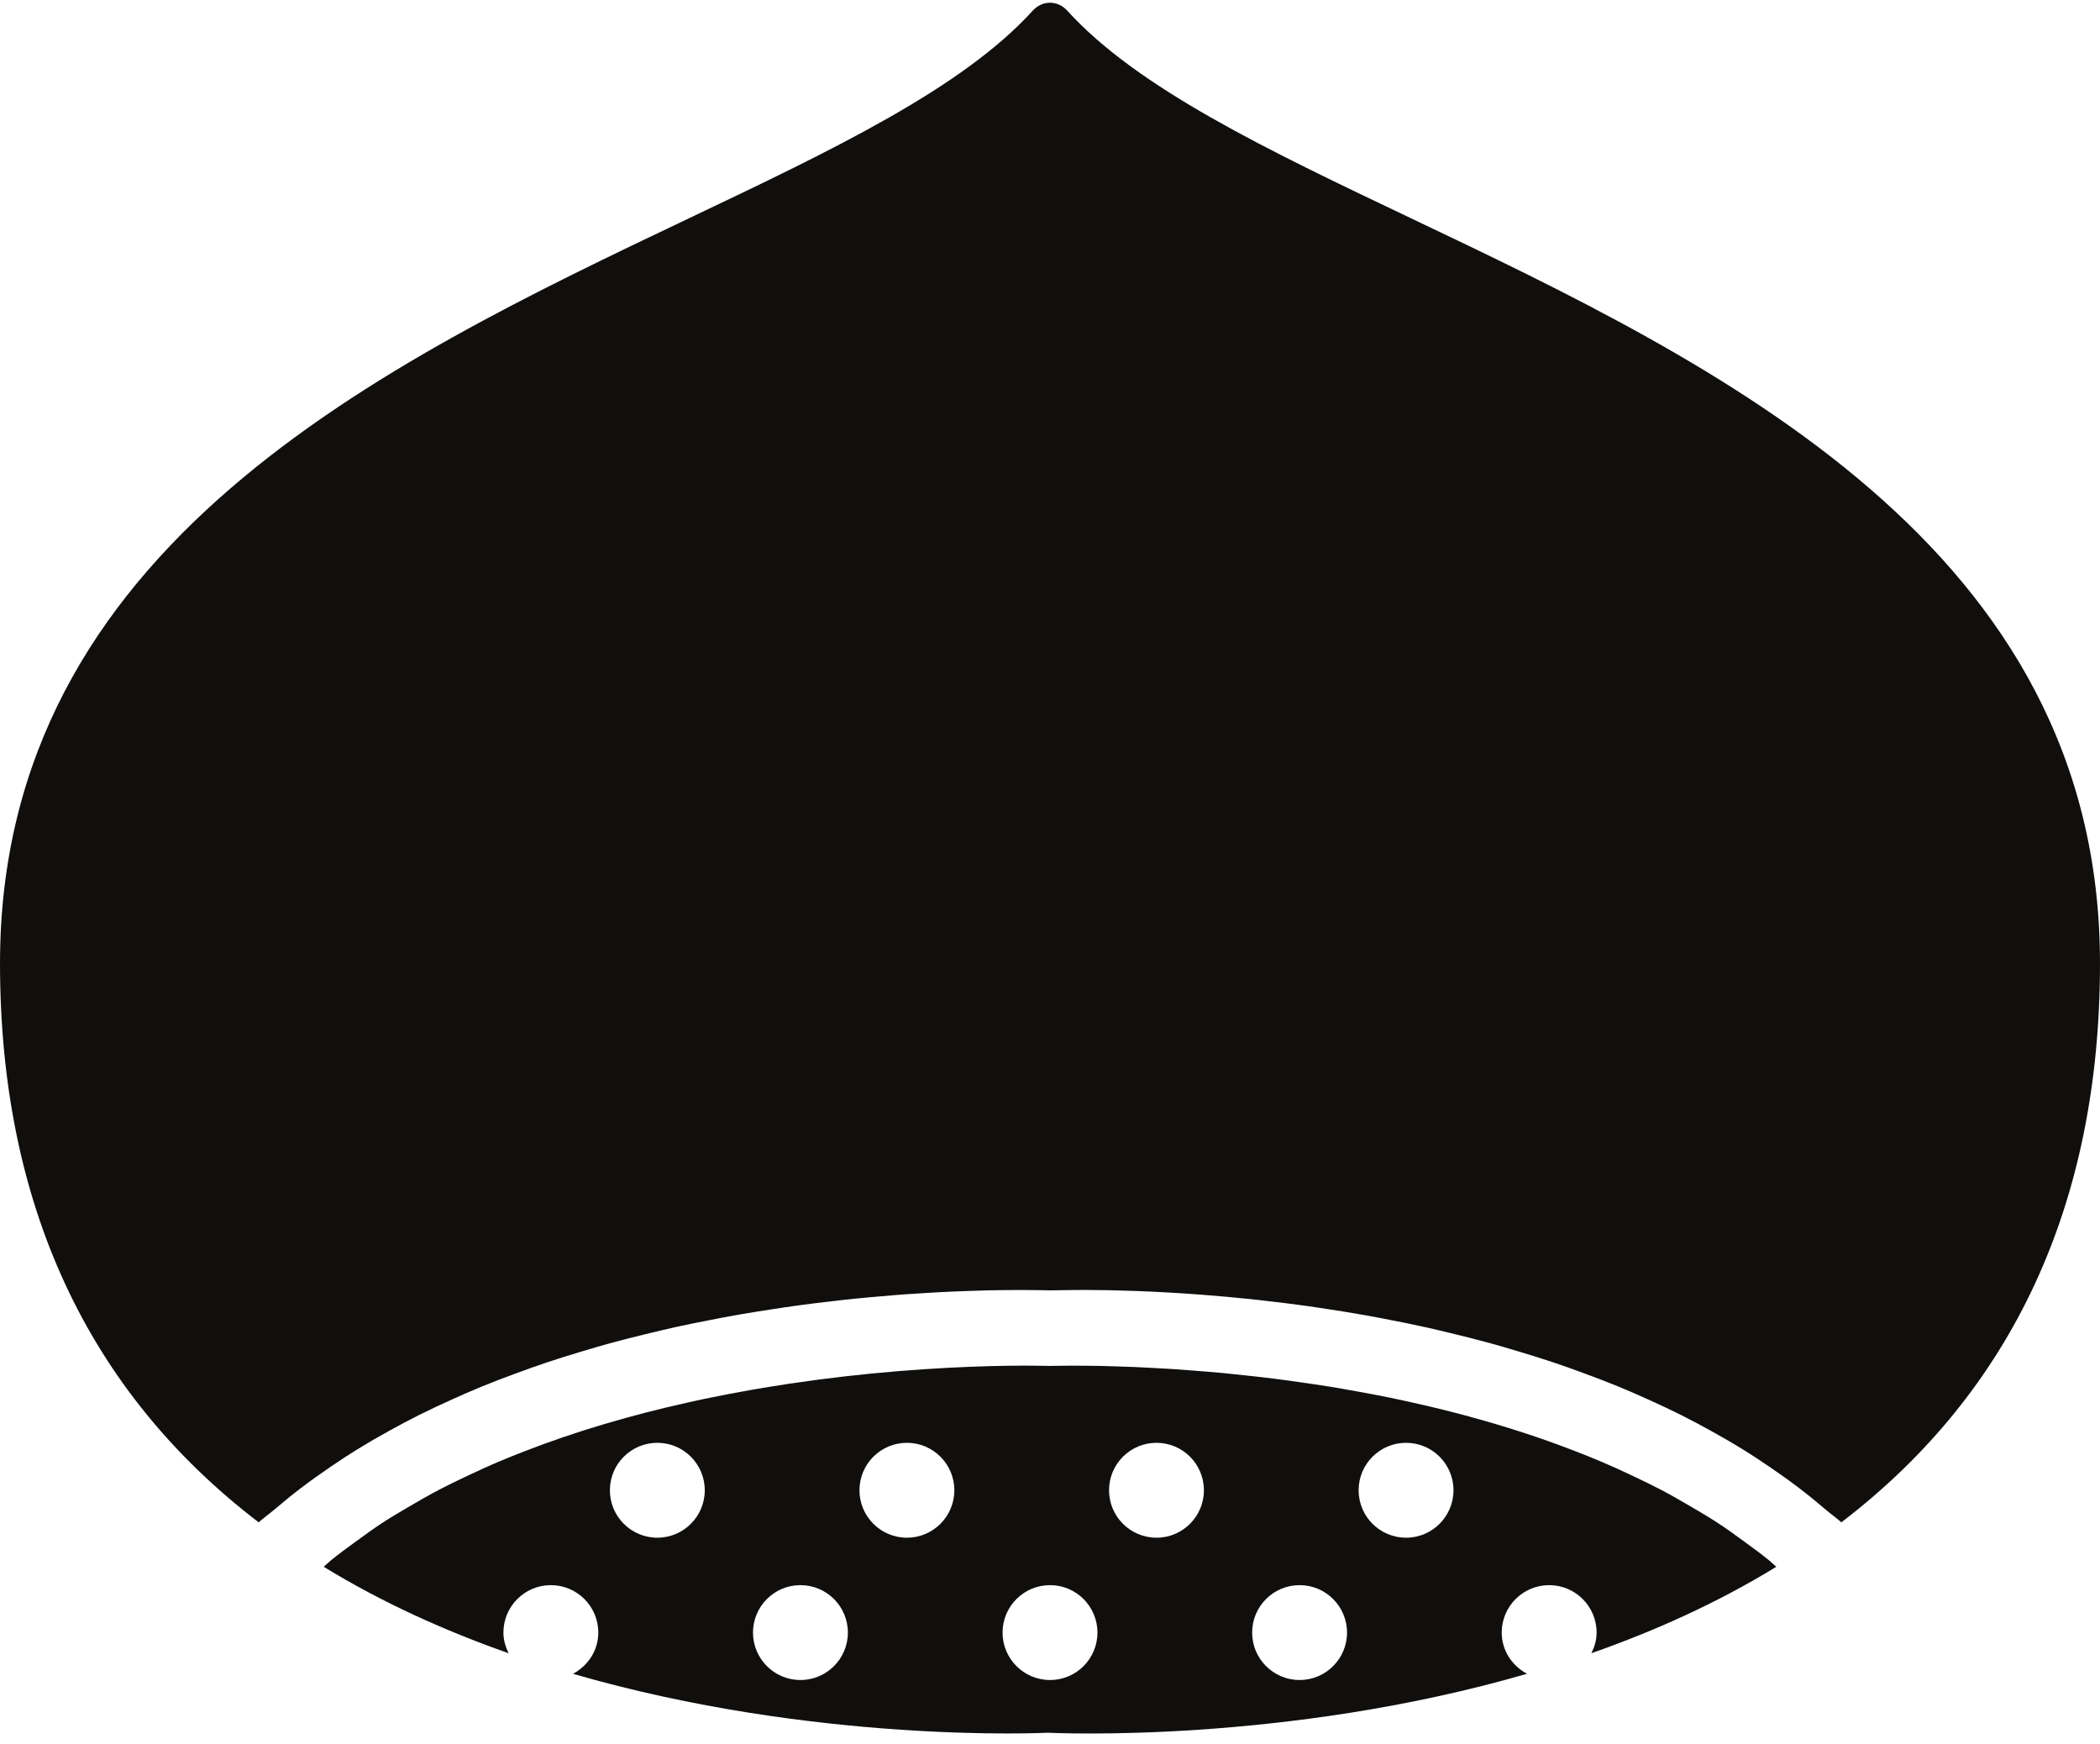
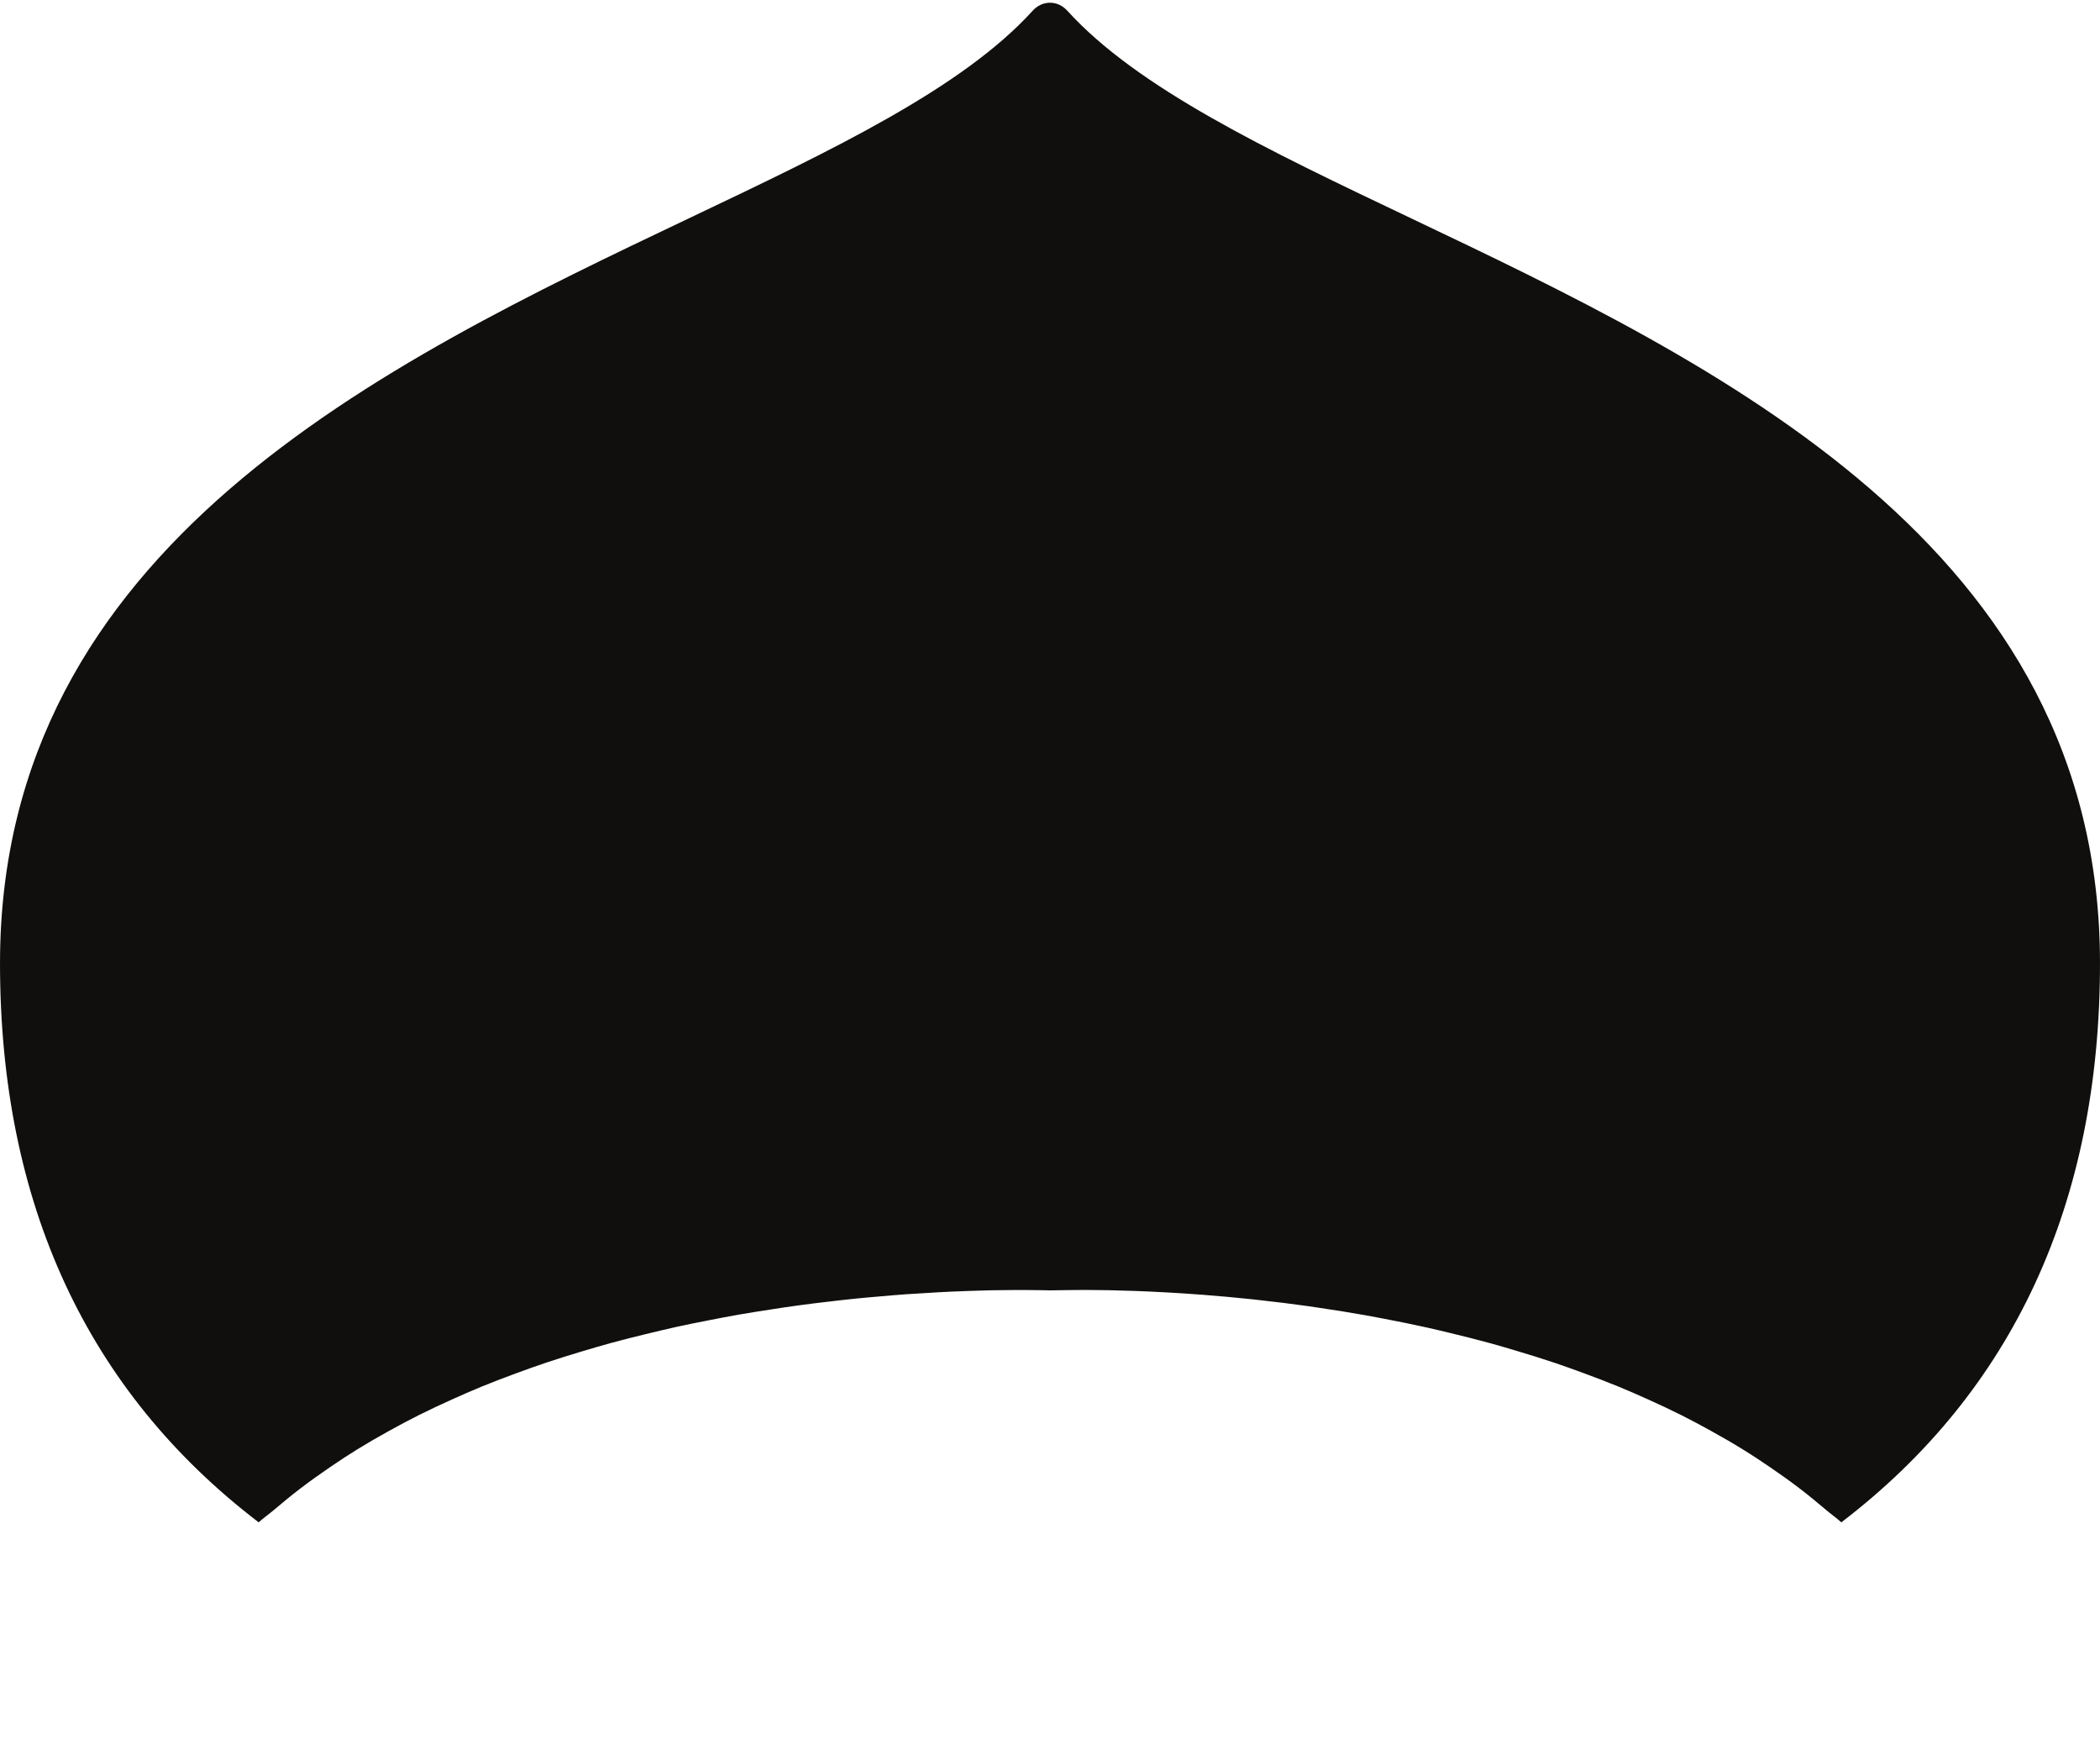
<svg xmlns="http://www.w3.org/2000/svg" height="324.9" preserveAspectRatio="xMidYMid meet" version="1.0" viewBox="60.4 94.3 391.2 324.9" width="391.2" zoomAndPan="magnify">
  <g fill="#100f0d" id="change1_1">
-     <path d="M 322.328 380.727 C 317.445 380.727 313.492 376.77 313.492 371.887 C 313.492 367.008 317.445 363.051 322.328 363.051 C 327.207 363.051 331.164 367.008 331.164 371.887 C 331.164 376.77 327.207 380.727 322.328 380.727 Z M 302.496 407.234 C 297.613 407.234 293.656 403.277 293.656 398.398 C 293.656 393.52 297.613 389.562 302.496 389.562 C 307.375 389.562 311.332 393.52 311.332 398.398 C 311.332 403.277 307.375 407.234 302.496 407.234 Z M 275.836 380.727 C 270.953 380.727 267 376.77 267 371.887 C 267 367.008 270.953 363.051 275.836 363.051 C 280.715 363.051 284.672 367.008 284.672 371.887 C 284.672 376.77 280.715 380.727 275.836 380.727 Z M 256.004 407.234 C 251.121 407.234 247.164 403.277 247.164 398.398 C 247.164 393.52 251.121 389.562 256.004 389.562 C 260.883 389.562 264.84 393.52 264.84 398.398 C 264.84 403.277 260.883 407.234 256.004 407.234 Z M 229.344 380.727 C 224.461 380.727 220.508 376.77 220.508 371.887 C 220.508 367.008 224.461 363.051 229.344 363.051 C 234.223 363.051 238.18 367.008 238.18 371.887 C 238.18 376.77 234.223 380.727 229.344 380.727 Z M 209.512 407.234 C 204.629 407.234 200.672 403.277 200.672 398.398 C 200.672 393.52 204.629 389.562 209.512 389.562 C 214.391 389.562 218.348 393.52 218.348 398.398 C 218.348 403.277 214.391 407.234 209.512 407.234 Z M 182.852 380.727 C 177.969 380.727 174.012 376.77 174.012 371.887 C 174.012 367.008 177.969 363.051 182.852 363.051 C 187.73 363.051 191.688 367.008 191.688 371.887 C 191.688 376.77 187.73 380.727 182.852 380.727 Z M 391.297 386.145 C 390.848 385.762 390.438 385.336 389.98 384.965 C 388.496 383.746 386.938 382.617 385.379 381.484 C 383.699 380.254 382.02 379.023 380.262 377.887 C 378.656 376.844 376.996 375.867 375.336 374.898 C 373.516 373.832 371.688 372.777 369.812 371.797 C 368.113 370.91 366.387 370.074 364.648 369.254 C 362.715 368.34 360.77 367.441 358.797 366.605 C 357.051 365.863 355.289 365.164 353.52 364.48 C 351.504 363.707 349.484 362.957 347.449 362.258 C 345.676 361.645 343.895 361.059 342.113 360.5 C 340.059 359.855 338.008 359.246 335.957 358.672 C 334.18 358.176 332.406 357.691 330.641 357.242 C 328.594 356.723 326.559 356.238 324.527 355.781 C 322.781 355.387 321.043 354.996 319.316 354.645 C 317.297 354.23 315.305 353.855 313.324 353.5 C 311.648 353.195 309.973 352.895 308.328 352.625 C 306.383 352.312 304.484 352.035 302.598 351.77 C 301.004 351.543 299.398 351.309 297.855 351.117 C 296.035 350.887 294.285 350.695 292.543 350.508 C 291.059 350.348 289.551 350.18 288.125 350.047 C 286.453 349.891 284.883 349.766 283.305 349.645 C 281.965 349.539 280.586 349.422 279.316 349.34 C 277.859 349.242 276.531 349.176 275.184 349.105 C 273.992 349.043 272.738 348.969 271.645 348.926 C 270.41 348.871 269.34 348.844 268.238 348.812 C 267.254 348.785 266.184 348.746 265.309 348.727 C 264.406 348.711 263.703 348.711 262.922 348.699 C 262.086 348.691 261.141 348.68 260.453 348.68 C 260.066 348.68 259.848 348.684 259.512 348.684 C 257.625 348.695 256.375 348.727 256.273 348.723 C 256.109 348.738 255.891 348.738 255.727 348.723 C 255.629 348.723 254.492 348.695 252.867 348.68 C 247.676 348.648 236.801 348.777 222.723 350.152 C 222.715 350.152 222.703 350.152 222.699 350.156 C 219.594 350.461 216.332 350.828 212.969 351.266 C 212.629 351.309 212.273 351.363 211.93 351.41 C 208.891 351.812 205.762 352.277 202.57 352.809 C 201.902 352.918 201.223 353.047 200.547 353.16 C 197.641 353.668 194.684 354.227 191.691 354.852 C 190.738 355.051 189.777 355.266 188.816 355.477 C 186.066 356.086 183.293 356.746 180.512 357.465 C 179.324 357.77 178.145 358.094 176.957 358.422 C 174.367 359.133 171.777 359.902 169.188 360.723 C 167.84 361.152 166.496 361.598 165.152 362.055 C 162.734 362.879 160.336 363.766 157.945 364.691 C 156.477 365.262 155.016 365.848 153.562 366.457 C 151.336 367.395 149.145 368.402 146.965 369.438 C 145.43 370.172 143.898 370.91 142.391 371.691 C 140.363 372.746 138.391 373.887 136.426 375.039 C 134.871 375.949 133.324 376.859 131.82 377.836 C 130 379.016 128.254 380.289 126.512 381.566 C 125.004 382.672 123.488 383.766 122.043 384.945 C 121.578 385.324 121.164 385.758 120.707 386.145 C 131.66 392.855 143.371 398.105 155.152 402.246 C 154.574 401.07 154.18 399.797 154.18 398.398 C 154.18 393.52 158.137 389.562 163.02 389.562 C 167.898 389.562 171.855 393.52 171.855 398.398 C 171.855 401.762 169.906 404.586 167.141 406.078 C 212.328 419.184 255 417.074 255.602 417.055 C 256.762 417.09 299.629 419.184 344.859 406.074 C 342.098 404.582 340.148 401.762 340.148 398.398 C 340.148 393.52 344.105 389.562 348.988 389.562 C 353.867 389.562 357.824 393.52 357.824 398.398 C 357.824 399.797 357.434 401.07 356.855 402.242 C 368.641 398.102 380.352 392.855 391.297 386.145" fill="inherit" />
-     <path d="M 451.598 273.73 C 451.598 196.035 380.281 162.094 322.977 134.828 C 296.441 122.199 272.312 110.715 259.227 96.297 C 257.422 94.309 254.578 94.309 252.773 96.297 C 239.688 110.715 215.559 122.199 189.023 134.828 C 131.719 162.094 60.402 196.035 60.402 273.73 C 60.402 318.422 76.609 353.43 108.586 377.863 C 109.512 377.02 110.543 376.312 111.492 375.504 C 113.07 374.164 114.66 372.852 116.301 371.598 C 118.113 370.215 119.965 368.891 121.852 367.605 C 123.547 366.449 125.25 365.32 126.996 364.246 C 128.953 363.043 130.934 361.902 132.945 360.793 C 134.73 359.809 136.516 358.844 138.34 357.934 C 140.395 356.902 142.469 355.934 144.562 354.992 C 146.426 354.156 148.281 353.332 150.168 352.562 C 152.273 351.703 154.379 350.898 156.5 350.121 C 158.414 349.418 160.32 348.727 162.242 348.086 C 164.363 347.379 166.473 346.723 168.594 346.086 C 170.535 345.504 172.465 344.934 174.398 344.406 C 176.492 343.84 178.559 343.32 180.637 342.816 C 182.57 342.348 184.488 341.883 186.402 341.461 C 188.445 341.016 190.441 340.613 192.449 340.223 C 194.348 339.852 196.227 339.488 198.086 339.164 C 200.039 338.824 201.926 338.527 203.828 338.238 C 205.66 337.953 207.477 337.676 209.254 337.438 C 211.07 337.191 212.812 336.98 214.562 336.777 C 216.309 336.57 218.031 336.367 219.703 336.199 C 221.363 336.031 222.93 335.895 224.508 335.762 C 226.113 335.621 227.691 335.484 229.207 335.379 C 230.699 335.27 232.074 335.188 233.473 335.109 C 234.906 335.027 236.309 334.941 237.633 334.887 C 238.883 334.828 239.992 334.793 241.137 334.754 C 242.414 334.715 243.652 334.672 244.789 334.645 C 245.746 334.629 246.543 334.617 247.395 334.609 C 248.48 334.598 249.508 334.586 250.41 334.586 C 251.051 334.586 251.516 334.59 252.059 334.598 C 253.035 334.605 253.84 334.609 254.48 334.621 C 254.547 334.625 254.566 334.625 254.625 334.625 C 255.121 334.637 255.738 334.648 256 334.656 C 256.598 334.641 258.043 334.613 259.836 334.598 C 260.598 334.586 261.367 334.578 262.363 334.578 C 262.523 334.582 262.691 334.582 262.855 334.582 C 267.781 334.59 275.191 334.781 284.293 335.465 C 284.434 335.477 284.578 335.488 284.719 335.5 C 287.586 335.719 290.586 335.992 293.75 336.324 C 294.156 336.367 294.57 336.422 294.98 336.465 C 297.895 336.781 300.875 337.148 303.98 337.582 C 304.734 337.688 305.504 337.809 306.27 337.922 C 309.098 338.336 311.957 338.793 314.902 339.316 C 315.977 339.508 317.062 339.723 318.148 339.926 C 320.859 340.441 323.574 340.988 326.348 341.605 C 327.691 341.902 329.039 342.234 330.391 342.559 C 332.965 343.172 335.531 343.82 338.133 344.531 C 339.699 344.961 341.254 345.43 342.824 345.895 C 345.238 346.609 347.645 347.355 350.059 348.168 C 351.781 348.746 353.488 349.367 355.203 349.996 C 357.477 350.828 359.734 351.688 361.988 352.613 C 363.785 353.352 365.559 354.137 367.336 354.934 C 369.477 355.895 371.594 356.887 373.691 357.938 C 375.508 358.848 377.285 359.809 379.062 360.789 C 381.062 361.891 383.031 363.027 384.977 364.227 C 386.75 365.316 388.477 366.461 390.195 367.633 C 392.055 368.898 393.875 370.203 395.664 371.566 C 397.328 372.84 398.938 374.168 400.535 375.523 C 401.477 376.328 402.496 377.031 403.414 377.863 C 435.391 353.43 451.598 318.422 451.598 273.73" fill="inherit" />
+     <path d="M 451.598 273.73 C 451.598 196.035 380.281 162.094 322.977 134.828 C 296.441 122.199 272.312 110.715 259.227 96.297 C 257.422 94.309 254.578 94.309 252.773 96.297 C 239.688 110.715 215.559 122.199 189.023 134.828 C 131.719 162.094 60.402 196.035 60.402 273.73 C 60.402 318.422 76.609 353.43 108.586 377.863 C 109.512 377.02 110.543 376.312 111.492 375.504 C 113.07 374.164 114.66 372.852 116.301 371.598 C 118.113 370.215 119.965 368.891 121.852 367.605 C 123.547 366.449 125.25 365.32 126.996 364.246 C 128.953 363.043 130.934 361.902 132.945 360.793 C 134.73 359.809 136.516 358.844 138.34 357.934 C 140.395 356.902 142.469 355.934 144.562 354.992 C 146.426 354.156 148.281 353.332 150.168 352.562 C 152.273 351.703 154.379 350.898 156.5 350.121 C 158.414 349.418 160.32 348.727 162.242 348.086 C 164.363 347.379 166.473 346.723 168.594 346.086 C 170.535 345.504 172.465 344.934 174.398 344.406 C 176.492 343.84 178.559 343.32 180.637 342.816 C 182.57 342.348 184.488 341.883 186.402 341.461 C 188.445 341.016 190.441 340.613 192.449 340.223 C 194.348 339.852 196.227 339.488 198.086 339.164 C 200.039 338.824 201.926 338.527 203.828 338.238 C 205.66 337.953 207.477 337.676 209.254 337.438 C 211.07 337.191 212.812 336.98 214.562 336.777 C 216.309 336.57 218.031 336.367 219.703 336.199 C 221.363 336.031 222.93 335.895 224.508 335.762 C 226.113 335.621 227.691 335.484 229.207 335.379 C 234.906 335.027 236.309 334.941 237.633 334.887 C 238.883 334.828 239.992 334.793 241.137 334.754 C 242.414 334.715 243.652 334.672 244.789 334.645 C 245.746 334.629 246.543 334.617 247.395 334.609 C 248.48 334.598 249.508 334.586 250.41 334.586 C 251.051 334.586 251.516 334.59 252.059 334.598 C 253.035 334.605 253.84 334.609 254.48 334.621 C 254.547 334.625 254.566 334.625 254.625 334.625 C 255.121 334.637 255.738 334.648 256 334.656 C 256.598 334.641 258.043 334.613 259.836 334.598 C 260.598 334.586 261.367 334.578 262.363 334.578 C 262.523 334.582 262.691 334.582 262.855 334.582 C 267.781 334.59 275.191 334.781 284.293 335.465 C 284.434 335.477 284.578 335.488 284.719 335.5 C 287.586 335.719 290.586 335.992 293.75 336.324 C 294.156 336.367 294.57 336.422 294.98 336.465 C 297.895 336.781 300.875 337.148 303.98 337.582 C 304.734 337.688 305.504 337.809 306.27 337.922 C 309.098 338.336 311.957 338.793 314.902 339.316 C 315.977 339.508 317.062 339.723 318.148 339.926 C 320.859 340.441 323.574 340.988 326.348 341.605 C 327.691 341.902 329.039 342.234 330.391 342.559 C 332.965 343.172 335.531 343.82 338.133 344.531 C 339.699 344.961 341.254 345.43 342.824 345.895 C 345.238 346.609 347.645 347.355 350.059 348.168 C 351.781 348.746 353.488 349.367 355.203 349.996 C 357.477 350.828 359.734 351.688 361.988 352.613 C 363.785 353.352 365.559 354.137 367.336 354.934 C 369.477 355.895 371.594 356.887 373.691 357.938 C 375.508 358.848 377.285 359.809 379.062 360.789 C 381.062 361.891 383.031 363.027 384.977 364.227 C 386.75 365.316 388.477 366.461 390.195 367.633 C 392.055 368.898 393.875 370.203 395.664 371.566 C 397.328 372.84 398.938 374.168 400.535 375.523 C 401.477 376.328 402.496 377.031 403.414 377.863 C 435.391 353.43 451.598 318.422 451.598 273.73" fill="inherit" />
  </g>
</svg>